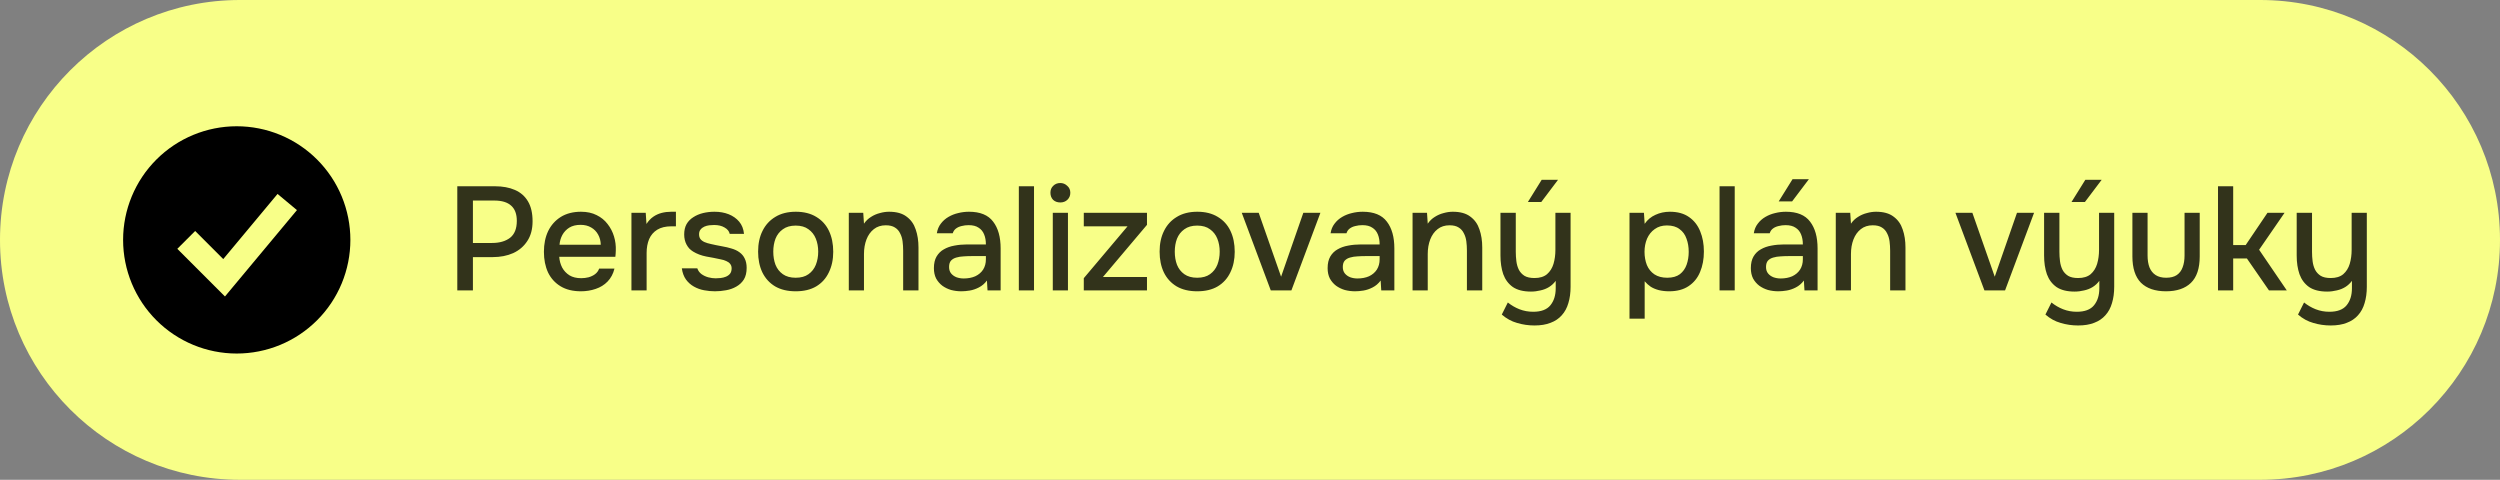
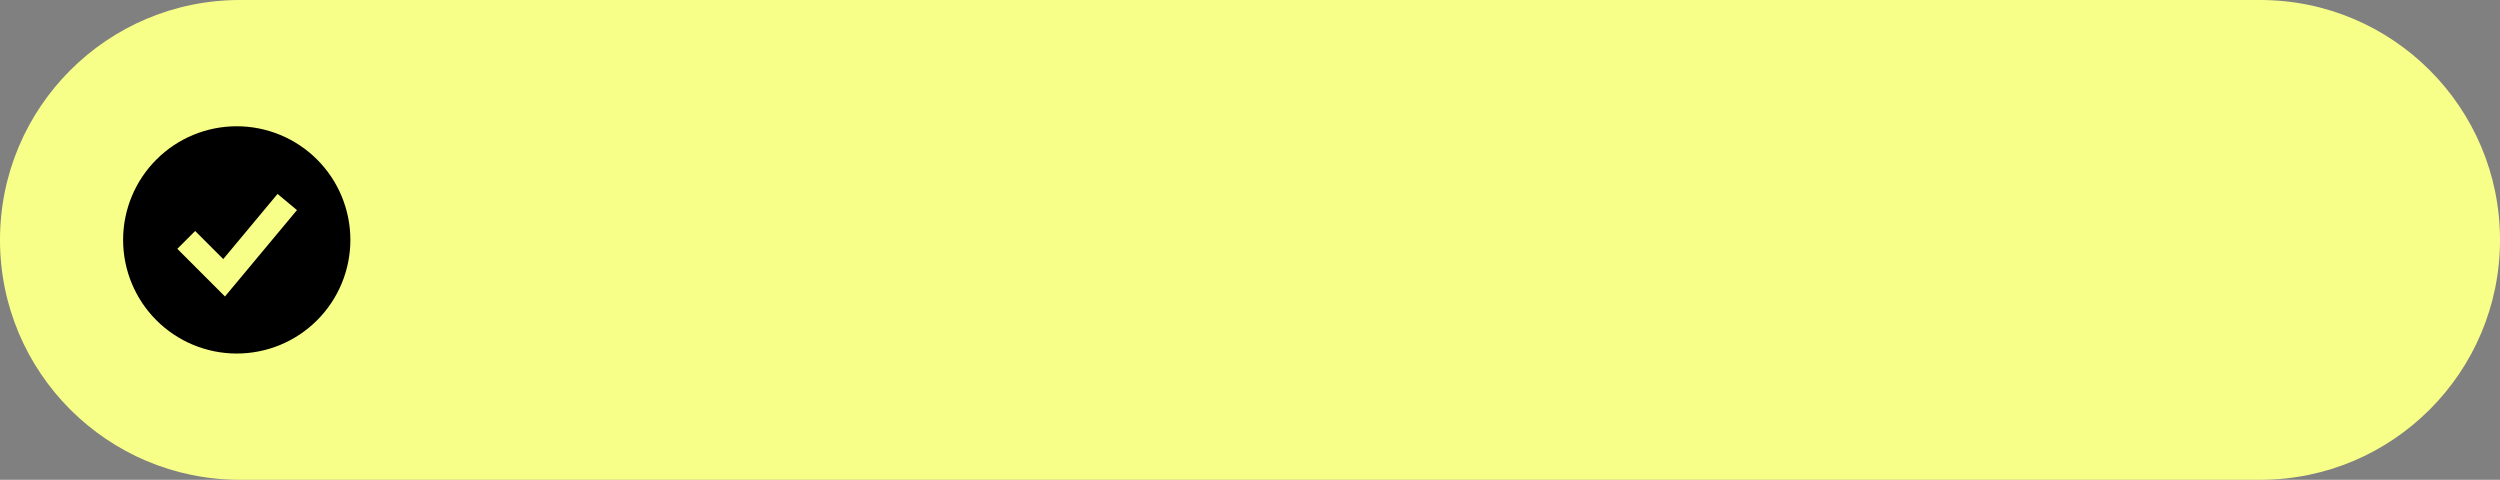
<svg xmlns="http://www.w3.org/2000/svg" width="198" height="38" viewBox="0 0 198 38" fill="none">
  <rect x="0" y="0" width="198" height="38" fill="#808080" stroke="none" />
  <path d="M0 19C0 8.507 8.507 0 19 0H179C189.493 0 198 8.507 198 19V19C198 29.493 189.493 38 179 38H19C8.507 38 0 29.493 0 19V19Z" fill="#F8FF88" />
  <path fill-rule="evenodd" clip-rule="evenodd" d="M18.75 28C19.932 28 21.102 27.767 22.194 27.315C23.286 26.863 24.278 26.2 25.114 25.364C25.95 24.528 26.613 23.536 27.065 22.444C27.517 21.352 27.75 20.182 27.75 19C27.75 17.818 27.517 16.648 27.065 15.556C26.613 14.464 25.95 13.472 25.114 12.636C24.278 11.8 23.286 11.137 22.194 10.685C21.102 10.233 19.932 10 18.75 10C16.363 10 14.074 10.948 12.386 12.636C10.698 14.324 9.75 16.613 9.75 19C9.75 21.387 10.698 23.676 12.386 25.364C14.074 27.052 16.363 28 18.75 28ZM18.518 22.64L23.518 16.64L21.982 15.36L17.682 20.519L15.457 18.293L14.043 19.707L17.043 22.707L17.817 23.481L18.518 22.64Z" fill="black" />
-   <path opacity="0.8" d="M36.218 23V14.752H39.193C39.808 14.752 40.337 14.849 40.78 15.043C41.231 15.238 41.577 15.541 41.818 15.953C42.059 16.358 42.18 16.883 42.18 17.528C42.18 18.151 42.04 18.672 41.76 19.092C41.488 19.512 41.114 19.831 40.64 20.048C40.166 20.258 39.625 20.363 39.018 20.363H37.455V23H36.218ZM37.455 19.243H38.972C39.563 19.243 40.037 19.107 40.395 18.835C40.753 18.555 40.932 18.108 40.932 17.493C40.932 16.957 40.784 16.556 40.488 16.292C40.193 16.019 39.746 15.883 39.147 15.883H37.455V19.243ZM46.017 23.07C45.372 23.07 44.831 22.938 44.396 22.673C43.96 22.409 43.63 22.043 43.404 21.577C43.186 21.102 43.078 20.558 43.078 19.943C43.078 19.321 43.19 18.773 43.416 18.298C43.649 17.824 43.984 17.451 44.419 17.178C44.862 16.906 45.395 16.77 46.017 16.77C46.492 16.77 46.904 16.859 47.254 17.038C47.604 17.209 47.892 17.443 48.117 17.738C48.351 18.034 48.522 18.364 48.631 18.73C48.74 19.088 48.786 19.461 48.771 19.85C48.771 19.936 48.767 20.017 48.759 20.095C48.751 20.173 48.744 20.254 48.736 20.34H44.291C44.314 20.651 44.392 20.935 44.524 21.192C44.664 21.448 44.859 21.654 45.108 21.81C45.356 21.958 45.664 22.032 46.029 22.032C46.231 22.032 46.426 22.008 46.612 21.962C46.807 21.907 46.978 21.826 47.126 21.717C47.281 21.6 47.39 21.452 47.453 21.273H48.666C48.565 21.686 48.382 22.028 48.117 22.3C47.861 22.564 47.546 22.759 47.172 22.883C46.807 23.008 46.422 23.07 46.017 23.07ZM44.314 19.383H47.581C47.573 19.08 47.503 18.812 47.371 18.578C47.239 18.337 47.056 18.151 46.822 18.018C46.589 17.878 46.309 17.808 45.983 17.808C45.625 17.808 45.325 17.882 45.084 18.03C44.851 18.178 44.668 18.372 44.536 18.613C44.411 18.847 44.337 19.103 44.314 19.383ZM50.01 23V16.852H51.142L51.2 17.738C51.356 17.497 51.535 17.307 51.737 17.167C51.939 17.027 52.161 16.926 52.402 16.863C52.643 16.801 52.896 16.77 53.16 16.77C53.23 16.77 53.296 16.77 53.358 16.77C53.421 16.77 53.479 16.77 53.533 16.77V17.925H53.16C52.717 17.925 52.347 18.014 52.052 18.193C51.764 18.372 51.55 18.621 51.41 18.94C51.278 19.259 51.212 19.624 51.212 20.037V23H50.01ZM56.626 23.07C56.339 23.07 56.051 23.043 55.763 22.988C55.475 22.934 55.207 22.837 54.958 22.697C54.709 22.557 54.499 22.37 54.328 22.137C54.157 21.896 54.048 21.6 54.001 21.25H55.226C55.289 21.437 55.398 21.588 55.553 21.705C55.716 21.822 55.895 21.907 56.09 21.962C56.292 22.016 56.49 22.043 56.685 22.043C56.801 22.043 56.93 22.036 57.07 22.02C57.218 22.004 57.358 21.969 57.49 21.915C57.622 21.861 57.731 21.783 57.816 21.682C57.902 21.573 57.945 21.429 57.945 21.25C57.945 21.11 57.906 20.993 57.828 20.9C57.758 20.807 57.657 20.733 57.525 20.678C57.4 20.616 57.249 20.569 57.07 20.538C56.72 20.461 56.343 20.387 55.938 20.317C55.541 20.239 55.191 20.107 54.888 19.92C54.779 19.85 54.682 19.772 54.596 19.687C54.511 19.593 54.437 19.488 54.375 19.372C54.312 19.255 54.266 19.131 54.235 18.998C54.204 18.866 54.188 18.722 54.188 18.567C54.188 18.248 54.25 17.976 54.375 17.75C54.507 17.524 54.686 17.342 54.911 17.202C55.137 17.054 55.394 16.945 55.681 16.875C55.969 16.805 56.273 16.77 56.591 16.77C57.004 16.77 57.377 16.836 57.711 16.968C58.046 17.101 58.322 17.295 58.54 17.552C58.758 17.808 58.886 18.131 58.925 18.52H57.793C57.746 18.31 57.61 18.143 57.385 18.018C57.167 17.886 56.891 17.82 56.556 17.82C56.44 17.82 56.311 17.828 56.171 17.843C56.039 17.859 55.911 17.894 55.786 17.948C55.662 18.003 55.561 18.081 55.483 18.182C55.405 18.275 55.366 18.399 55.366 18.555C55.366 18.703 55.401 18.827 55.471 18.928C55.549 19.029 55.658 19.111 55.798 19.173C55.946 19.236 56.113 19.286 56.3 19.325C56.564 19.387 56.848 19.446 57.151 19.5C57.462 19.554 57.715 19.613 57.91 19.675C58.166 19.745 58.384 19.846 58.563 19.978C58.75 20.111 58.89 20.278 58.983 20.48C59.084 20.682 59.135 20.927 59.135 21.215C59.135 21.588 59.061 21.896 58.913 22.137C58.765 22.37 58.567 22.557 58.318 22.697C58.077 22.837 57.805 22.934 57.501 22.988C57.206 23.043 56.914 23.07 56.626 23.07ZM63.017 23.07C62.379 23.07 61.839 22.942 61.395 22.685C60.952 22.421 60.614 22.051 60.38 21.577C60.155 21.102 60.042 20.554 60.042 19.932C60.042 19.302 60.159 18.753 60.392 18.287C60.625 17.812 60.964 17.443 61.407 17.178C61.85 16.906 62.391 16.77 63.029 16.77C63.666 16.77 64.207 16.906 64.65 17.178C65.094 17.443 65.428 17.812 65.654 18.287C65.879 18.761 65.992 19.313 65.992 19.943C65.992 20.558 65.875 21.102 65.642 21.577C65.416 22.051 65.082 22.421 64.639 22.685C64.203 22.942 63.663 23.07 63.017 23.07ZM63.017 21.997C63.437 21.997 63.775 21.903 64.032 21.717C64.296 21.53 64.491 21.281 64.615 20.97C64.74 20.651 64.802 20.305 64.802 19.932C64.802 19.558 64.74 19.216 64.615 18.905C64.491 18.594 64.296 18.345 64.032 18.158C63.775 17.964 63.437 17.867 63.017 17.867C62.605 17.867 62.267 17.964 62.002 18.158C61.738 18.345 61.543 18.594 61.419 18.905C61.302 19.216 61.244 19.558 61.244 19.932C61.244 20.313 61.302 20.659 61.419 20.97C61.543 21.281 61.738 21.53 62.002 21.717C62.267 21.903 62.605 21.997 63.017 21.997ZM67.225 23V16.852H68.369L68.427 17.715C68.582 17.489 68.769 17.311 68.987 17.178C69.205 17.038 69.438 16.937 69.687 16.875C69.936 16.805 70.177 16.77 70.41 16.77C71.001 16.77 71.464 16.898 71.799 17.155C72.141 17.404 72.382 17.742 72.522 18.17C72.67 18.59 72.744 19.068 72.744 19.605V23H71.53V19.85C71.53 19.601 71.515 19.356 71.484 19.115C71.453 18.874 71.386 18.66 71.285 18.473C71.192 18.279 71.056 18.127 70.877 18.018C70.698 17.902 70.457 17.843 70.154 17.843C69.78 17.843 69.465 17.944 69.209 18.147C68.952 18.349 68.757 18.621 68.625 18.963C68.493 19.306 68.427 19.691 68.427 20.118V23H67.225ZM76.135 23.07C75.855 23.07 75.583 23.035 75.318 22.965C75.062 22.887 74.832 22.774 74.63 22.627C74.428 22.471 74.264 22.281 74.14 22.055C74.023 21.822 73.965 21.549 73.965 21.238C73.965 20.865 74.035 20.558 74.175 20.317C74.323 20.068 74.517 19.877 74.758 19.745C74.999 19.605 75.276 19.508 75.587 19.453C75.906 19.391 76.236 19.36 76.578 19.36H78.083C78.083 19.057 78.037 18.792 77.943 18.567C77.85 18.333 77.702 18.154 77.5 18.03C77.306 17.898 77.045 17.832 76.718 17.832C76.524 17.832 76.337 17.855 76.158 17.902C75.987 17.941 75.84 18.007 75.715 18.1C75.591 18.193 75.505 18.318 75.458 18.473H74.198C74.245 18.178 74.35 17.925 74.513 17.715C74.677 17.497 74.879 17.318 75.12 17.178C75.361 17.038 75.618 16.937 75.89 16.875C76.17 16.805 76.454 16.77 76.742 16.77C77.628 16.77 78.266 17.031 78.655 17.552C79.052 18.065 79.25 18.773 79.25 19.675V23H78.212L78.165 22.218C77.986 22.459 77.772 22.642 77.523 22.767C77.282 22.891 77.041 22.973 76.8 23.012C76.559 23.051 76.337 23.07 76.135 23.07ZM76.322 22.055C76.672 22.055 76.979 21.997 77.243 21.88C77.508 21.756 77.714 21.581 77.862 21.355C78.01 21.122 78.083 20.849 78.083 20.538V20.282H76.987C76.761 20.282 76.54 20.289 76.322 20.305C76.112 20.313 75.917 20.344 75.738 20.398C75.567 20.445 75.427 20.527 75.318 20.643C75.217 20.76 75.167 20.927 75.167 21.145C75.167 21.355 75.221 21.526 75.33 21.658C75.439 21.791 75.583 21.892 75.762 21.962C75.941 22.024 76.127 22.055 76.322 22.055ZM80.692 23V14.752H81.894V23H80.692ZM83.381 23V16.852H84.582V23H83.381ZM83.976 16.035C83.743 16.035 83.552 15.965 83.404 15.825C83.264 15.677 83.194 15.491 83.194 15.265C83.194 15.039 83.268 14.857 83.416 14.717C83.564 14.569 83.75 14.495 83.976 14.495C84.186 14.495 84.369 14.569 84.524 14.717C84.688 14.857 84.769 15.039 84.769 15.265C84.769 15.491 84.691 15.677 84.536 15.825C84.388 15.965 84.201 16.035 83.976 16.035ZM85.836 23V22.032L89.301 17.925H85.836V16.852H90.841V17.808L87.353 21.938H90.841V23H85.836ZM94.816 23.07C94.178 23.07 93.637 22.942 93.194 22.685C92.751 22.421 92.412 22.051 92.179 21.577C91.953 21.102 91.841 20.554 91.841 19.932C91.841 19.302 91.957 18.753 92.191 18.287C92.424 17.812 92.762 17.443 93.206 17.178C93.649 16.906 94.189 16.77 94.827 16.77C95.465 16.77 96.005 16.906 96.449 17.178C96.892 17.443 97.227 17.812 97.452 18.287C97.678 18.761 97.79 19.313 97.79 19.943C97.79 20.558 97.674 21.102 97.441 21.577C97.215 22.051 96.88 22.421 96.437 22.685C96.002 22.942 95.461 23.07 94.816 23.07ZM94.816 21.997C95.236 21.997 95.574 21.903 95.831 21.717C96.095 21.53 96.289 21.281 96.414 20.97C96.538 20.651 96.6 20.305 96.6 19.932C96.6 19.558 96.538 19.216 96.414 18.905C96.289 18.594 96.095 18.345 95.831 18.158C95.574 17.964 95.236 17.867 94.816 17.867C94.403 17.867 94.065 17.964 93.8 18.158C93.536 18.345 93.342 18.594 93.217 18.905C93.1 19.216 93.042 19.558 93.042 19.932C93.042 20.313 93.1 20.659 93.217 20.97C93.342 21.281 93.536 21.53 93.8 21.717C94.065 21.903 94.403 21.997 94.816 21.997ZM100.645 23L98.347 16.852H99.689L101.462 21.915L103.224 16.852H104.577L102.279 23H100.645ZM107.318 23.07C107.038 23.07 106.766 23.035 106.502 22.965C106.245 22.887 106.016 22.774 105.813 22.627C105.611 22.471 105.448 22.281 105.323 22.055C105.207 21.822 105.148 21.549 105.148 21.238C105.148 20.865 105.218 20.558 105.358 20.317C105.506 20.068 105.701 19.877 105.942 19.745C106.183 19.605 106.459 19.508 106.77 19.453C107.089 19.391 107.419 19.36 107.762 19.36H109.267C109.267 19.057 109.22 18.792 109.127 18.567C109.033 18.333 108.886 18.154 108.683 18.03C108.489 17.898 108.228 17.832 107.902 17.832C107.707 17.832 107.521 17.855 107.342 17.902C107.171 17.941 107.023 18.007 106.898 18.1C106.774 18.193 106.688 18.318 106.642 18.473H105.382C105.428 18.178 105.533 17.925 105.697 17.715C105.86 17.497 106.062 17.318 106.303 17.178C106.544 17.038 106.801 16.937 107.073 16.875C107.353 16.805 107.637 16.77 107.925 16.77C108.812 16.77 109.449 17.031 109.838 17.552C110.235 18.065 110.433 18.773 110.433 19.675V23H109.395L109.348 22.218C109.169 22.459 108.956 22.642 108.707 22.767C108.466 22.891 108.224 22.973 107.983 23.012C107.742 23.051 107.521 23.07 107.318 23.07ZM107.505 22.055C107.855 22.055 108.162 21.997 108.427 21.88C108.691 21.756 108.897 21.581 109.045 21.355C109.193 21.122 109.267 20.849 109.267 20.538V20.282H108.17C107.944 20.282 107.723 20.289 107.505 20.305C107.295 20.313 107.101 20.344 106.922 20.398C106.751 20.445 106.611 20.527 106.502 20.643C106.401 20.76 106.35 20.927 106.35 21.145C106.35 21.355 106.404 21.526 106.513 21.658C106.622 21.791 106.766 21.892 106.945 21.962C107.124 22.024 107.311 22.055 107.505 22.055ZM111.875 23V16.852H113.019L113.077 17.715C113.233 17.489 113.419 17.311 113.637 17.178C113.855 17.038 114.088 16.937 114.337 16.875C114.586 16.805 114.827 16.77 115.06 16.77C115.651 16.77 116.114 16.898 116.449 17.155C116.791 17.404 117.032 17.742 117.172 18.17C117.32 18.59 117.394 19.068 117.394 19.605V23H116.18V19.85C116.18 19.601 116.165 19.356 116.134 19.115C116.103 18.874 116.036 18.66 115.935 18.473C115.842 18.279 115.706 18.127 115.527 18.018C115.348 17.902 115.107 17.843 114.804 17.843C114.43 17.843 114.115 17.944 113.859 18.147C113.602 18.349 113.408 18.621 113.275 18.963C113.143 19.306 113.077 19.691 113.077 20.118V23H111.875ZM121.532 25.777C121.057 25.777 120.598 25.711 120.155 25.578C119.712 25.454 119.307 25.232 118.942 24.913L119.42 23.957C119.7 24.182 120.007 24.361 120.342 24.493C120.684 24.626 121.046 24.692 121.427 24.692C122.057 24.692 122.512 24.521 122.792 24.178C123.072 23.836 123.212 23.389 123.212 22.837V22.242C123.072 22.436 122.897 22.599 122.687 22.732C122.485 22.856 122.259 22.946 122.01 23C121.761 23.062 121.508 23.093 121.252 23.093C120.653 23.093 120.175 22.973 119.817 22.732C119.467 22.483 119.214 22.144 119.058 21.717C118.911 21.289 118.837 20.795 118.837 20.235V16.852H120.05V19.943C120.05 20.192 120.066 20.441 120.097 20.69C120.128 20.939 120.194 21.164 120.295 21.367C120.396 21.561 120.544 21.721 120.738 21.845C120.933 21.962 121.197 22.02 121.532 22.02C121.952 22.02 122.282 21.919 122.523 21.717C122.765 21.507 122.936 21.234 123.037 20.9C123.138 20.558 123.188 20.188 123.188 19.792V16.852H124.39V22.708C124.39 23.191 124.332 23.622 124.215 24.003C124.106 24.384 123.931 24.707 123.69 24.972C123.457 25.236 123.161 25.434 122.803 25.567C122.453 25.707 122.03 25.777 121.532 25.777ZM121.007 16L122.103 14.238H123.398L122.068 16H121.007ZM129.056 25.24V16.852H130.2L130.258 17.727C130.476 17.408 130.76 17.171 131.11 17.015C131.46 16.852 131.841 16.77 132.253 16.77C132.867 16.77 133.373 16.91 133.77 17.19C134.166 17.462 134.462 17.839 134.656 18.322C134.851 18.796 134.948 19.329 134.948 19.92C134.948 20.527 134.847 21.067 134.645 21.542C134.45 22.016 134.147 22.389 133.735 22.662C133.33 22.934 132.817 23.07 132.195 23.07C131.899 23.07 131.627 23.039 131.378 22.977C131.137 22.914 130.923 22.825 130.736 22.708C130.557 22.584 130.398 22.44 130.258 22.277V25.24H129.056ZM132.043 21.997C132.463 21.997 132.797 21.903 133.046 21.717C133.295 21.522 133.474 21.269 133.583 20.958C133.692 20.647 133.746 20.309 133.746 19.943C133.746 19.562 133.688 19.216 133.571 18.905C133.462 18.586 133.28 18.333 133.023 18.147C132.774 17.952 132.44 17.855 132.02 17.855C131.639 17.855 131.316 17.952 131.051 18.147C130.787 18.333 130.585 18.586 130.445 18.905C130.312 19.224 130.246 19.57 130.246 19.943C130.246 20.324 130.309 20.674 130.433 20.993C130.565 21.304 130.764 21.549 131.028 21.728C131.3 21.907 131.639 21.997 132.043 21.997ZM136.188 23V14.752H137.39V23H136.188ZM140.837 23.07C140.557 23.07 140.285 23.035 140.021 22.965C139.764 22.887 139.534 22.774 139.332 22.627C139.13 22.471 138.967 22.281 138.842 22.055C138.726 21.822 138.667 21.549 138.667 21.238C138.667 20.865 138.737 20.558 138.877 20.317C139.025 20.068 139.219 19.877 139.461 19.745C139.702 19.605 139.978 19.508 140.289 19.453C140.608 19.391 140.938 19.36 141.281 19.36H142.786C142.786 19.057 142.739 18.792 142.646 18.567C142.552 18.333 142.404 18.154 142.202 18.03C142.008 17.898 141.747 17.832 141.421 17.832C141.226 17.832 141.039 17.855 140.861 17.902C140.689 17.941 140.542 18.007 140.417 18.1C140.293 18.193 140.207 18.318 140.161 18.473H138.901C138.947 18.178 139.052 17.925 139.216 17.715C139.379 17.497 139.581 17.318 139.822 17.178C140.063 17.038 140.32 16.937 140.592 16.875C140.872 16.805 141.156 16.77 141.444 16.77C142.331 16.77 142.968 17.031 143.357 17.552C143.754 18.065 143.952 18.773 143.952 19.675V23H142.914L142.867 22.218C142.688 22.459 142.474 22.642 142.226 22.767C141.984 22.891 141.743 22.973 141.502 23.012C141.261 23.051 141.039 23.07 140.837 23.07ZM141.024 22.055C141.374 22.055 141.681 21.997 141.946 21.88C142.21 21.756 142.416 21.581 142.564 21.355C142.712 21.122 142.786 20.849 142.786 20.538V20.282H141.689C141.463 20.282 141.242 20.289 141.024 20.305C140.814 20.313 140.619 20.344 140.441 20.398C140.269 20.445 140.129 20.527 140.021 20.643C139.919 20.76 139.869 20.927 139.869 21.145C139.869 21.355 139.923 21.526 140.032 21.658C140.141 21.791 140.285 21.892 140.464 21.962C140.643 22.024 140.829 22.055 141.024 22.055ZM140.872 15.953L141.969 14.192H143.264L141.934 15.953H140.872ZM145.394 23V16.852H146.538L146.596 17.715C146.751 17.489 146.938 17.311 147.156 17.178C147.374 17.038 147.607 16.937 147.856 16.875C148.105 16.805 148.346 16.77 148.579 16.77C149.17 16.77 149.633 16.898 149.968 17.155C150.31 17.404 150.551 17.742 150.691 18.17C150.839 18.59 150.913 19.068 150.913 19.605V23H149.699V19.85C149.699 19.601 149.684 19.356 149.653 19.115C149.621 18.874 149.555 18.66 149.454 18.473C149.361 18.279 149.225 18.127 149.046 18.018C148.867 17.902 148.626 17.843 148.323 17.843C147.949 17.843 147.634 17.944 147.378 18.147C147.121 18.349 146.926 18.621 146.794 18.963C146.662 19.306 146.596 19.691 146.596 20.118V23H145.394ZM157.167 23L154.869 16.852H156.211L157.984 21.915L159.746 16.852H161.099L158.801 23H157.167ZM164.587 25.777C164.112 25.777 163.654 25.711 163.21 25.578C162.767 25.454 162.362 25.232 161.997 24.913L162.475 23.957C162.755 24.182 163.062 24.361 163.397 24.493C163.739 24.626 164.101 24.692 164.482 24.692C165.112 24.692 165.567 24.521 165.847 24.178C166.127 23.836 166.267 23.389 166.267 22.837V22.242C166.127 22.436 165.952 22.599 165.742 22.732C165.54 22.856 165.314 22.946 165.065 23C164.816 23.062 164.564 23.093 164.307 23.093C163.708 23.093 163.23 22.973 162.872 22.732C162.522 22.483 162.269 22.144 162.114 21.717C161.966 21.289 161.892 20.795 161.892 20.235V16.852H163.105V19.943C163.105 20.192 163.121 20.441 163.152 20.69C163.183 20.939 163.249 21.164 163.35 21.367C163.451 21.561 163.599 21.721 163.794 21.845C163.988 21.962 164.252 22.02 164.587 22.02C165.007 22.02 165.337 21.919 165.579 21.717C165.82 21.507 165.991 21.234 166.092 20.9C166.193 20.558 166.244 20.188 166.244 19.792V16.852H167.445V22.708C167.445 23.191 167.387 23.622 167.27 24.003C167.161 24.384 166.986 24.707 166.745 24.972C166.512 25.236 166.216 25.434 165.859 25.567C165.509 25.707 165.085 25.777 164.587 25.777ZM164.062 16L165.159 14.238H166.454L165.124 16H164.062ZM171.546 23.07C170.683 23.07 170.022 22.844 169.563 22.393C169.112 21.934 168.886 21.238 168.886 20.305V16.852H170.088V20.235C170.088 20.601 170.139 20.916 170.24 21.18C170.349 21.444 170.512 21.647 170.73 21.787C170.948 21.927 171.224 21.997 171.558 21.997C171.908 21.997 172.188 21.927 172.398 21.787C172.616 21.639 172.771 21.433 172.865 21.168C172.966 20.904 173.016 20.593 173.016 20.235V16.852H174.218V20.305C174.218 21.254 173.985 21.954 173.518 22.405C173.059 22.848 172.402 23.07 171.546 23.07ZM175.666 23V14.752H176.868V19.407H177.859L179.586 16.852H180.939L178.921 19.78L181.114 23H179.703L177.953 20.468H176.868V23H175.666ZM184.593 25.777C184.119 25.777 183.66 25.711 183.217 25.578C182.773 25.454 182.369 25.232 182.003 24.913L182.482 23.957C182.762 24.182 183.069 24.361 183.403 24.493C183.746 24.626 184.107 24.692 184.488 24.692C185.118 24.692 185.573 24.521 185.853 24.178C186.133 23.836 186.273 23.389 186.273 22.837V22.242C186.133 22.436 185.958 22.599 185.748 22.732C185.546 22.856 185.321 22.946 185.072 23C184.823 23.062 184.57 23.093 184.313 23.093C183.714 23.093 183.236 22.973 182.878 22.732C182.528 22.483 182.276 22.144 182.12 21.717C181.972 21.289 181.898 20.795 181.898 20.235V16.852H183.112V19.943C183.112 20.192 183.127 20.441 183.158 20.69C183.189 20.939 183.256 21.164 183.357 21.367C183.458 21.561 183.606 21.721 183.8 21.845C183.994 21.962 184.259 22.02 184.593 22.02C185.013 22.02 185.344 21.919 185.585 21.717C185.826 21.507 185.997 21.234 186.098 20.9C186.199 20.558 186.25 20.188 186.25 19.792V16.852H187.452V22.708C187.452 23.191 187.393 23.622 187.277 24.003C187.168 24.384 186.993 24.707 186.752 24.972C186.518 25.236 186.223 25.434 185.865 25.567C185.515 25.707 185.091 25.777 184.593 25.777Z" fill="black" />
</svg>